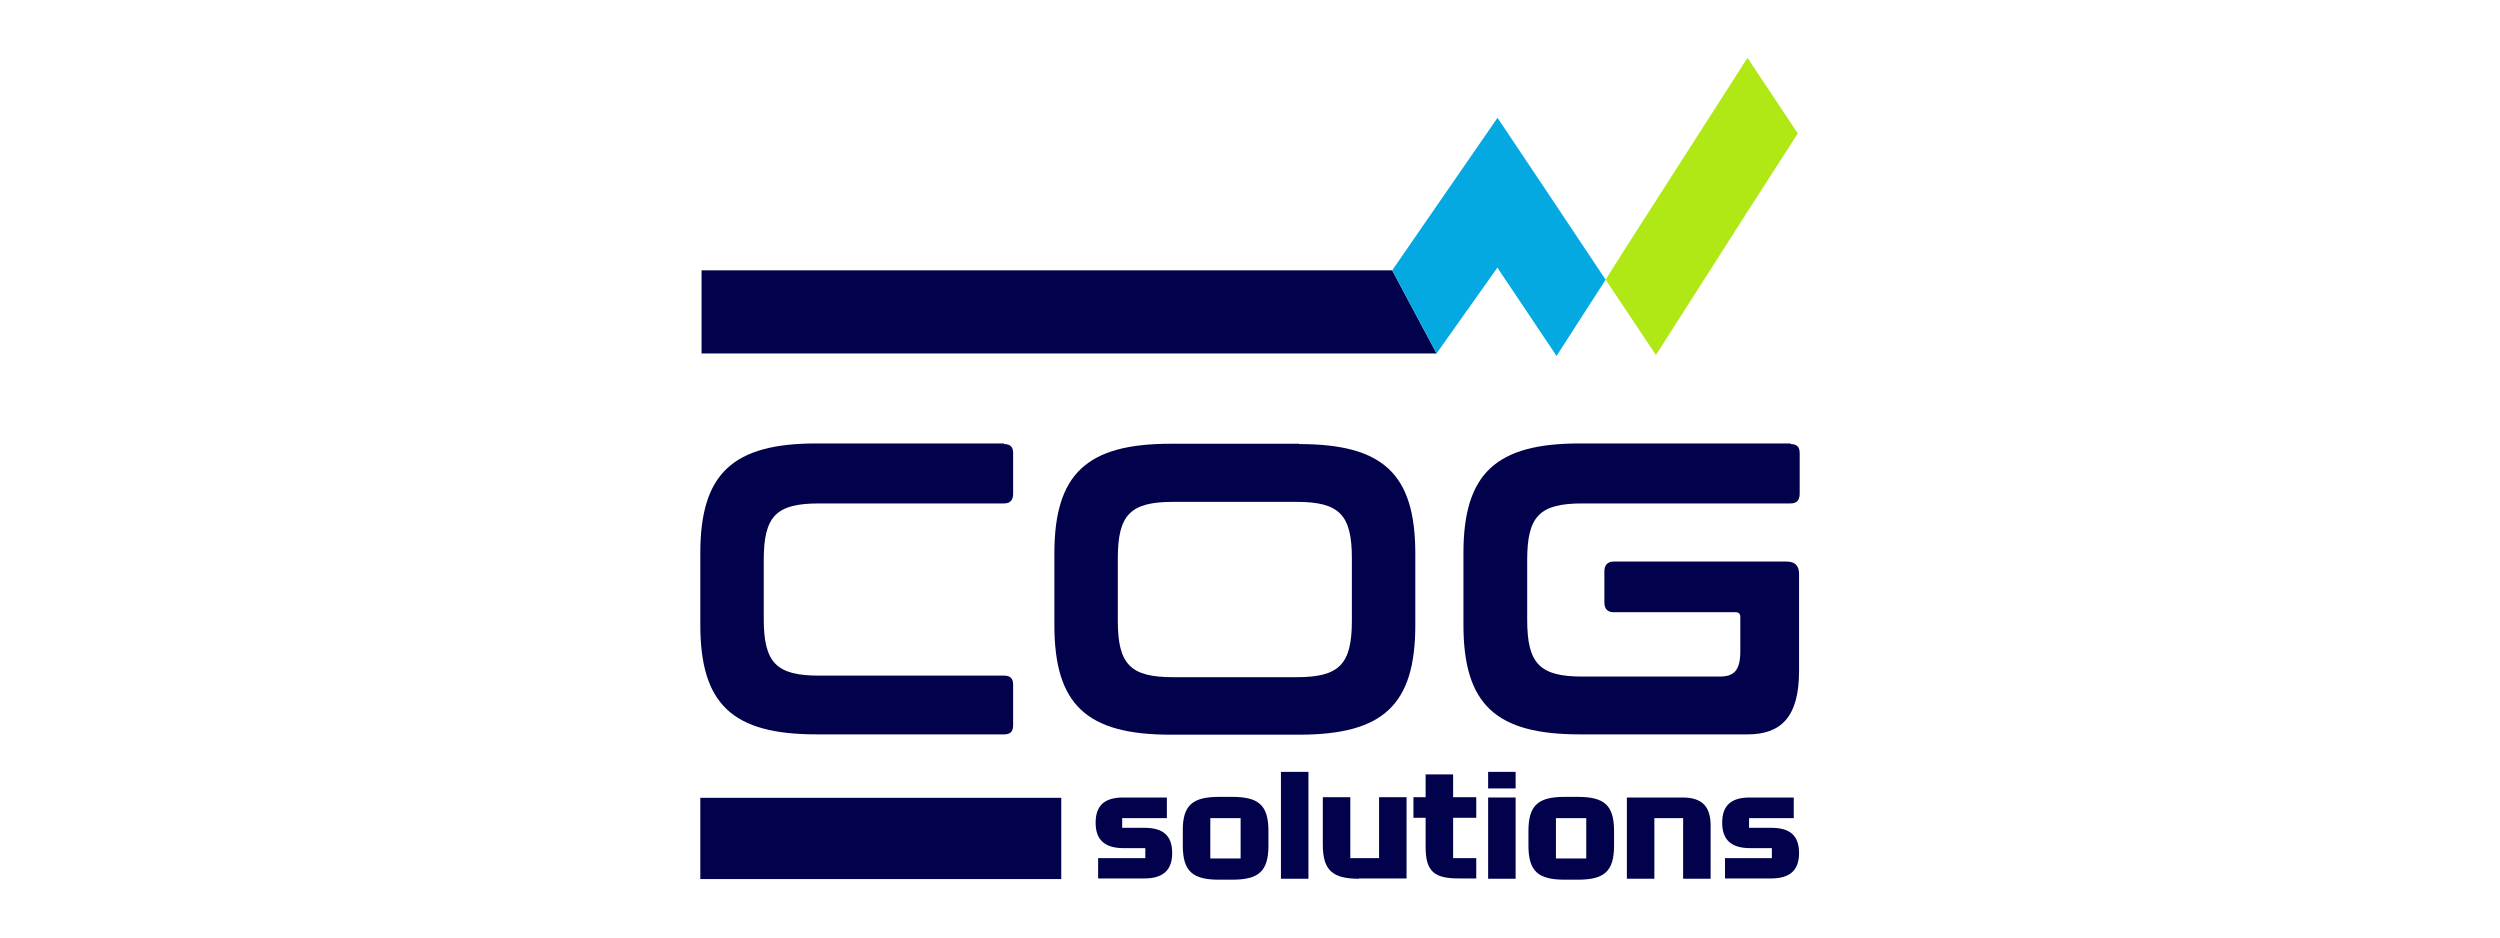
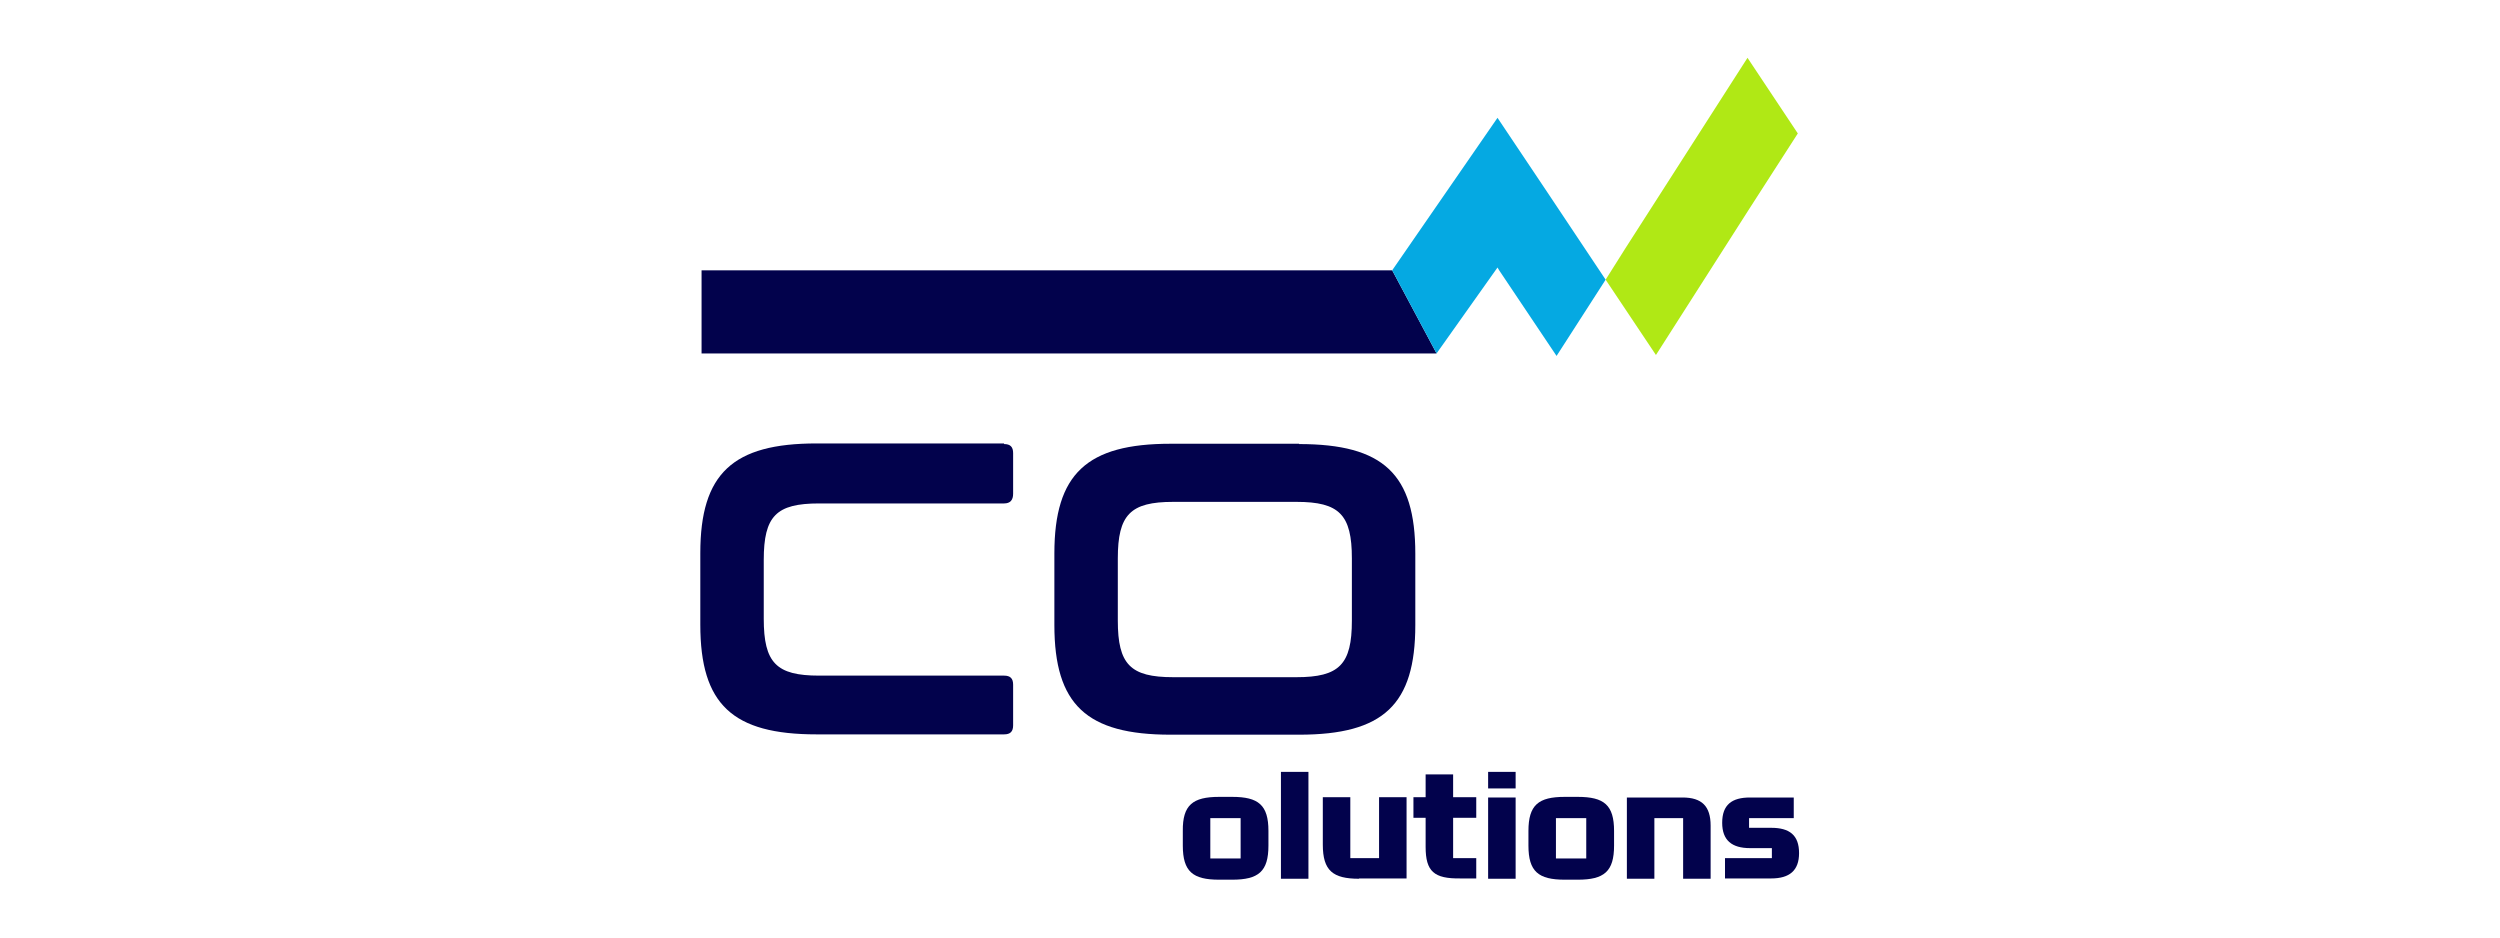
<svg xmlns="http://www.w3.org/2000/svg" version="1.1" id="Capa_1" x="0px" y="0px" viewBox="0 0 800 300" style="enable-background:new 0 0 800 300;" xml:space="preserve">
  <style type="text/css">
	.st0{fill:#02024C;}
	.st1{fill:#B0E815;}
	.st2{fill:#05A9E2;}
</style>
  <g>
    <path class="st0" d="M321.3,142.1c2,0,2.9,0.9,2.9,2.9v13c0,2-0.9,3.1-2.9,3.1h-59.2c-13.7,0-17.7,4-17.7,18.1V198   c0,14.1,4,18.2,17.7,18.2h59.2c2,0,2.9,0.9,2.9,2.9v13c0,2-0.9,2.9-2.9,2.9h-60c-26.9,0-37.2-9.6-37.2-35.1v-22.9   c0-25.5,10.4-35.1,37.2-35.1H321.3z" />
    <path class="st0" d="M415.7,142.1c27,0,37.2,9.6,37.2,35.1V200c0,25.5-10.2,35.1-37.2,35.1h-41.1c-26.9,0-37.2-9.6-37.2-35.1v-22.9   c0-25.5,10.4-35.1,37.2-35.1H415.7z M357.7,198.6c0,14,4,18.1,17.7,18.1h39.5c13.7,0,17.7-4.1,17.7-18.1v-19.9   c0-14-4-18.1-17.7-18.1h-39.5c-13.7,0-17.7,4.1-17.7,18.1V198.6z" />
-     <path class="st0" d="M573,142.1c2,0,2.9,0.9,2.9,2.9v13c0,2-0.9,3.1-2.9,3.1h-66.6c-13.7,0-17.7,4-17.7,18.1v19.1   c0,14.1,4,18.2,17.7,18.2h43.9c4.7,0,6.6-2.1,6.6-8.1v-10.8c0-1.2-0.4-1.7-1.6-1.7h-39c-1.9,0-2.9-1.1-2.9-3.1v-10   c0-2,1.1-3.1,2.9-3.1h55.4c2.7,0,4,1.3,4,4v31c0,14.9-5.9,20.3-16.5,20.3h-53.7c-26.9,0-37.2-9.6-37.2-35.1v-22.9   c0-25.5,10.4-35.1,37.2-35.1H573z" />
-     <path class="st0" d="M373.4,261.8h-14.3v3.1h7.1c5.8,0,8.9,2.3,8.9,8.1c0,5.6-3.1,8.1-8.9,8.1h-14.8v-6.5h15.1v-3.2h-7   c-5.8,0-8.9-2.5-8.9-8.1c0-5.8,3.1-8.1,8.9-8.1h13.9V261.8z" />
    <path class="st0" d="M390.1,255h4.2c8.4,0,11.6,2.6,11.6,10.9v4.7c0,8.3-3.2,10.9-11.6,10.9h-4.2c-8.4,0-11.6-2.6-11.6-10.9v-4.7   C378.4,257.6,381.7,255,390.1,255 M397,261.8h-9.7v12.9h9.7V261.8z" />
    <rect x="409.9" y="247" class="st0" width="8.8" height="34.2" />
    <path class="st0" d="M434.9,281.2c-8.4,0-11.6-2.6-11.6-10.9v-15.2h8.8v19.5h9.2v-19.5h8.8v26H434.9z" />
    <path class="st0" d="M456.2,271v-9.3h-3.9v-6.6h3.9v-7.3h8.8v7.3h7.4v6.6H465v12.9h7.4v6.5h-5.1C458.9,281.2,456.2,278.9,456.2,271   " />
    <path class="st0" d="M476.2,247h8.8v5.3h-8.8V247z M476.2,255.2h8.8v26h-8.8V255.2z" />
    <path class="st0" d="M500.7,255h4.2c8.4,0,11.6,2.6,11.6,10.9v4.7c0,8.3-3.2,10.9-11.6,10.9h-4.2c-8.4,0-11.6-2.6-11.6-10.9v-4.7   C489.1,257.6,492.3,255,500.7,255 M507.6,261.8h-9.7v12.9h9.7V261.8z" />
    <path class="st0" d="M538.6,281.2v-19.4h-9.2v19.4h-8.8v-26h17.8c6.2,0,9,2.8,9,9v17H538.6z" />
    <path class="st0" d="M574,261.8h-14.3v3.1h7.1c5.8,0,8.9,2.3,8.9,8.1c0,5.6-3.1,8.1-8.9,8.1H552v-6.5H567v-3.2h-7   c-5.8,0-8.9-2.5-8.9-8.1c0-5.8,3.1-8.1,8.9-8.1H574V261.8z" />
    <polygon class="st1" points="559.2,18.5 520.1,79.5 513.8,89.5 529.9,113.6 559.6,67.1 575.3,42.7  " />
-     <rect x="224.1" y="255.3" class="st0" width="115.5" height="26" />
    <polygon class="st0" points="224.5,86.5 224.5,113.1 427.7,113.1 459.7,113.1 445.5,86.5  " />
    <polygon class="st2" points="495.2,61.6 479.2,37.7 445.5,86.5 459.7,113.1 459.7,113.1 479.2,85.6 479.8,86.6 498.1,113.9    513.8,89.5  " />
  </g>
</svg>